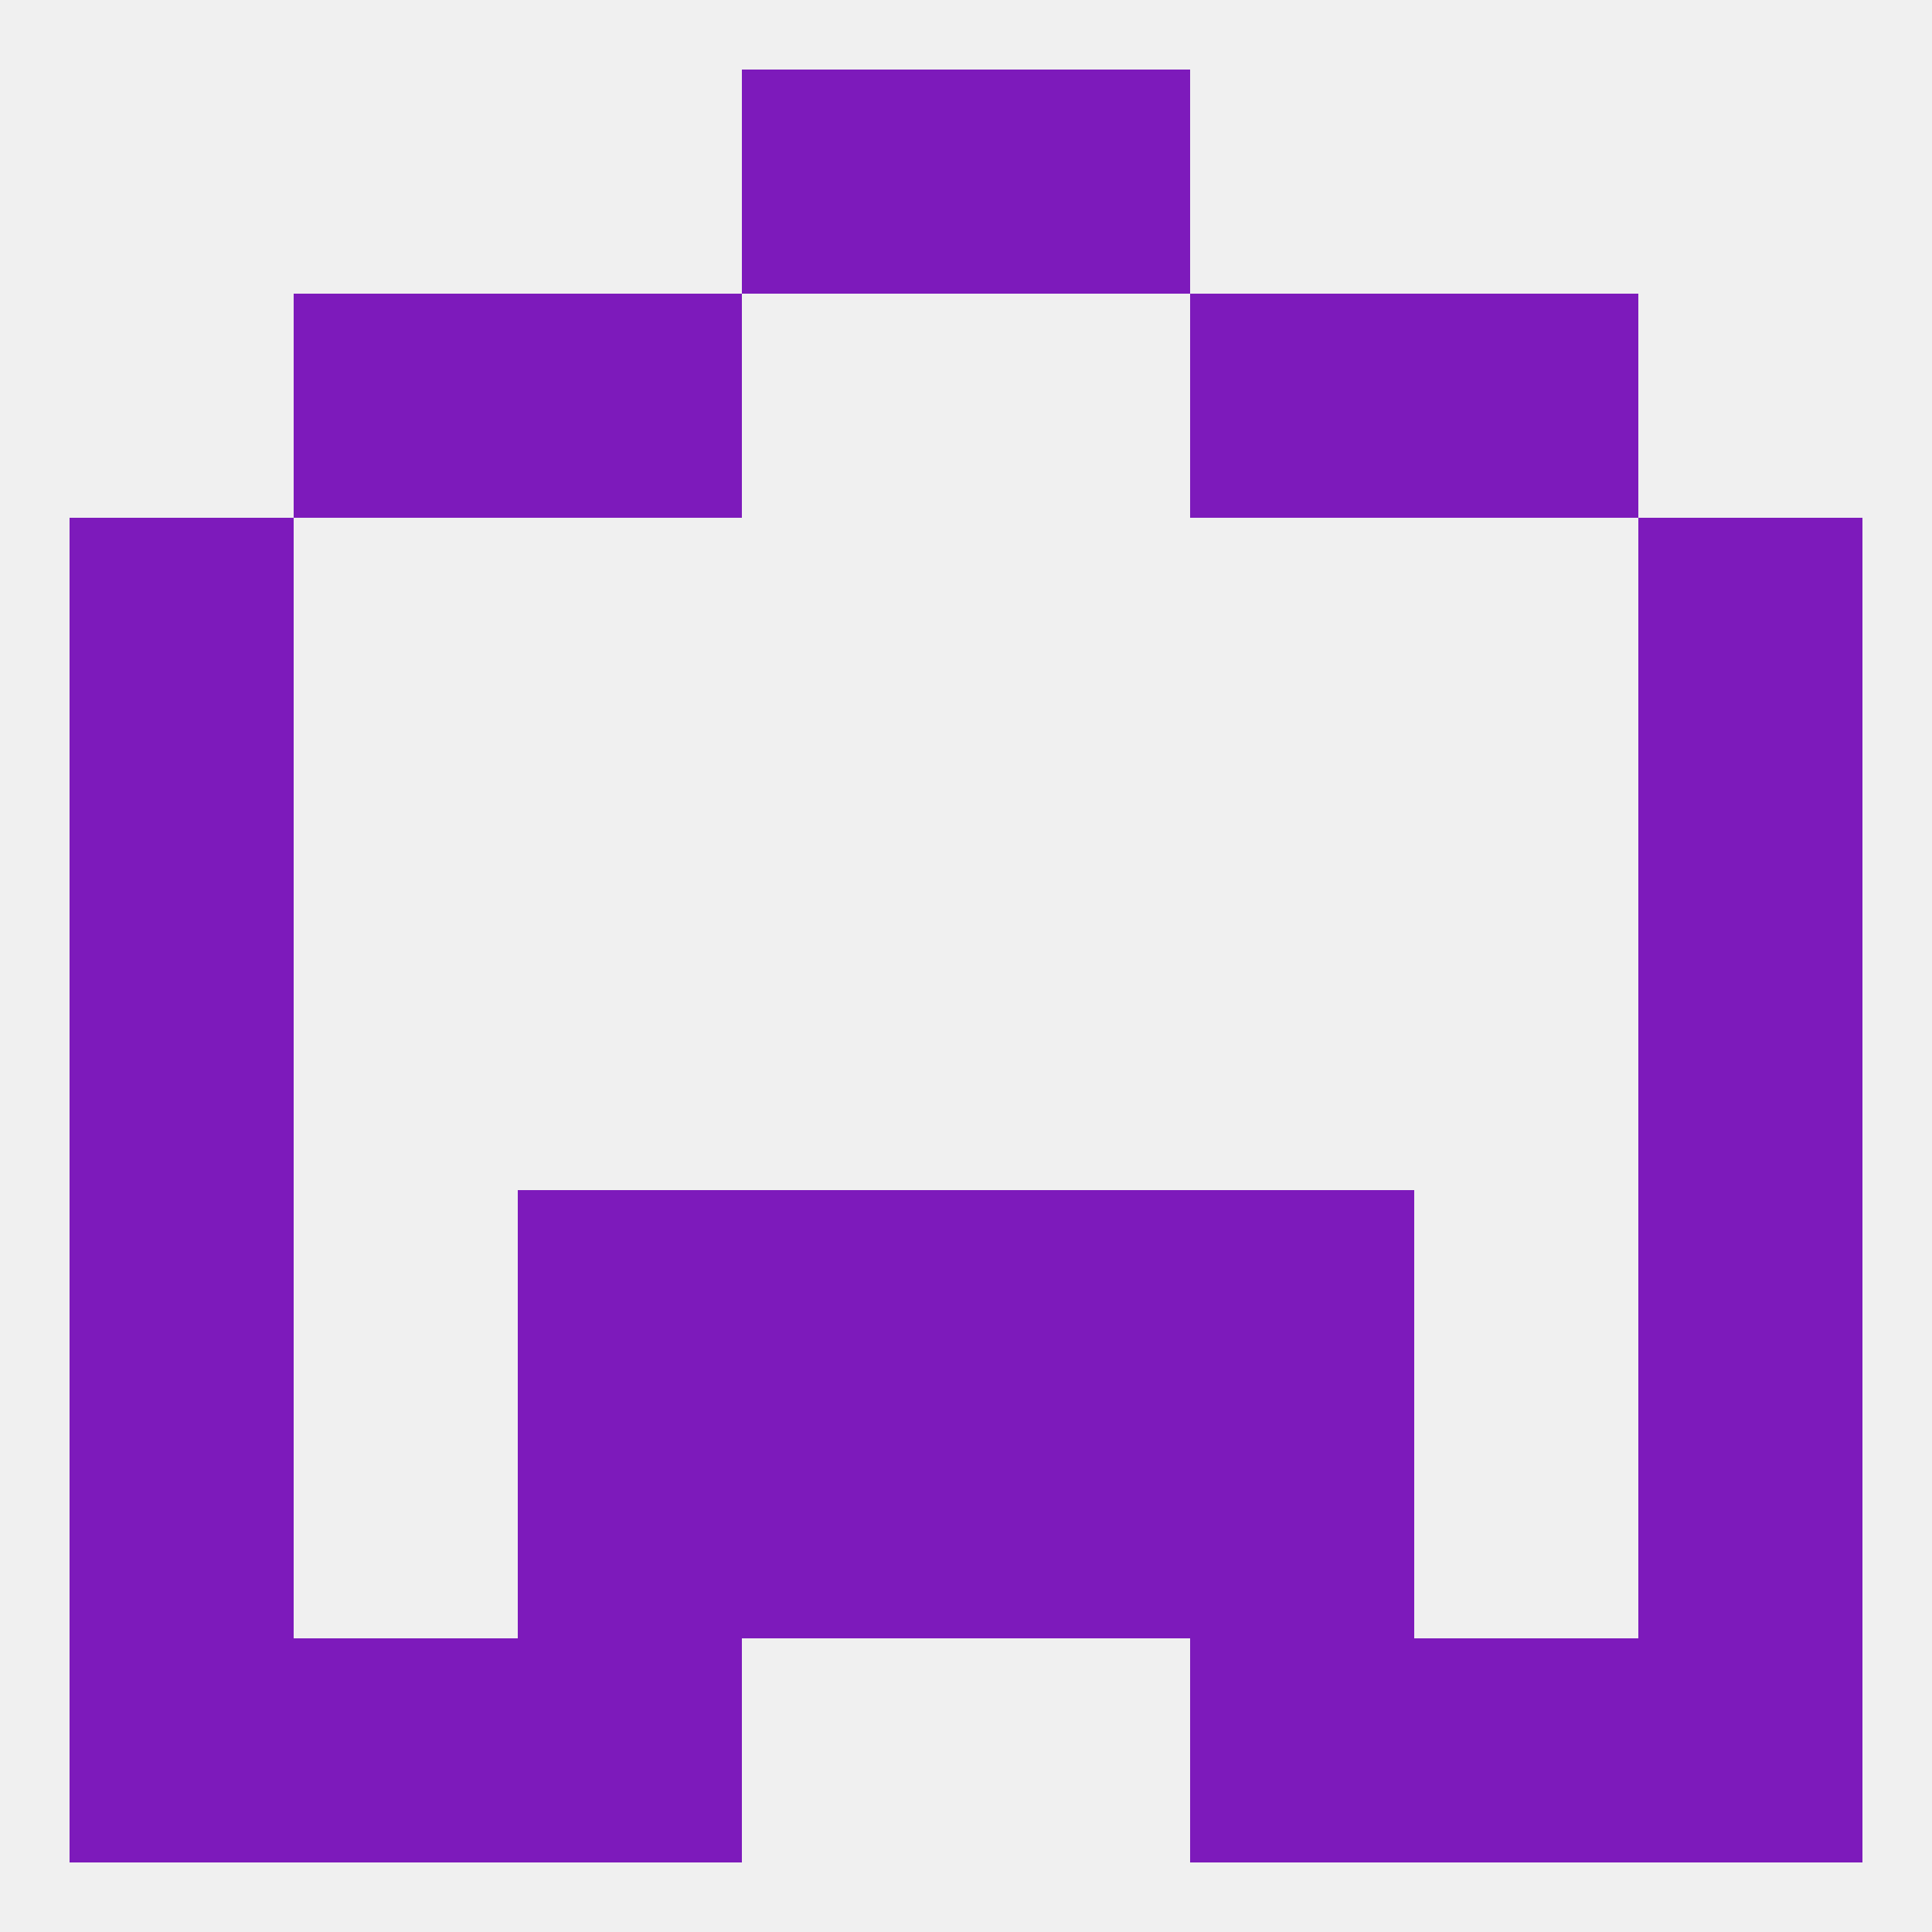
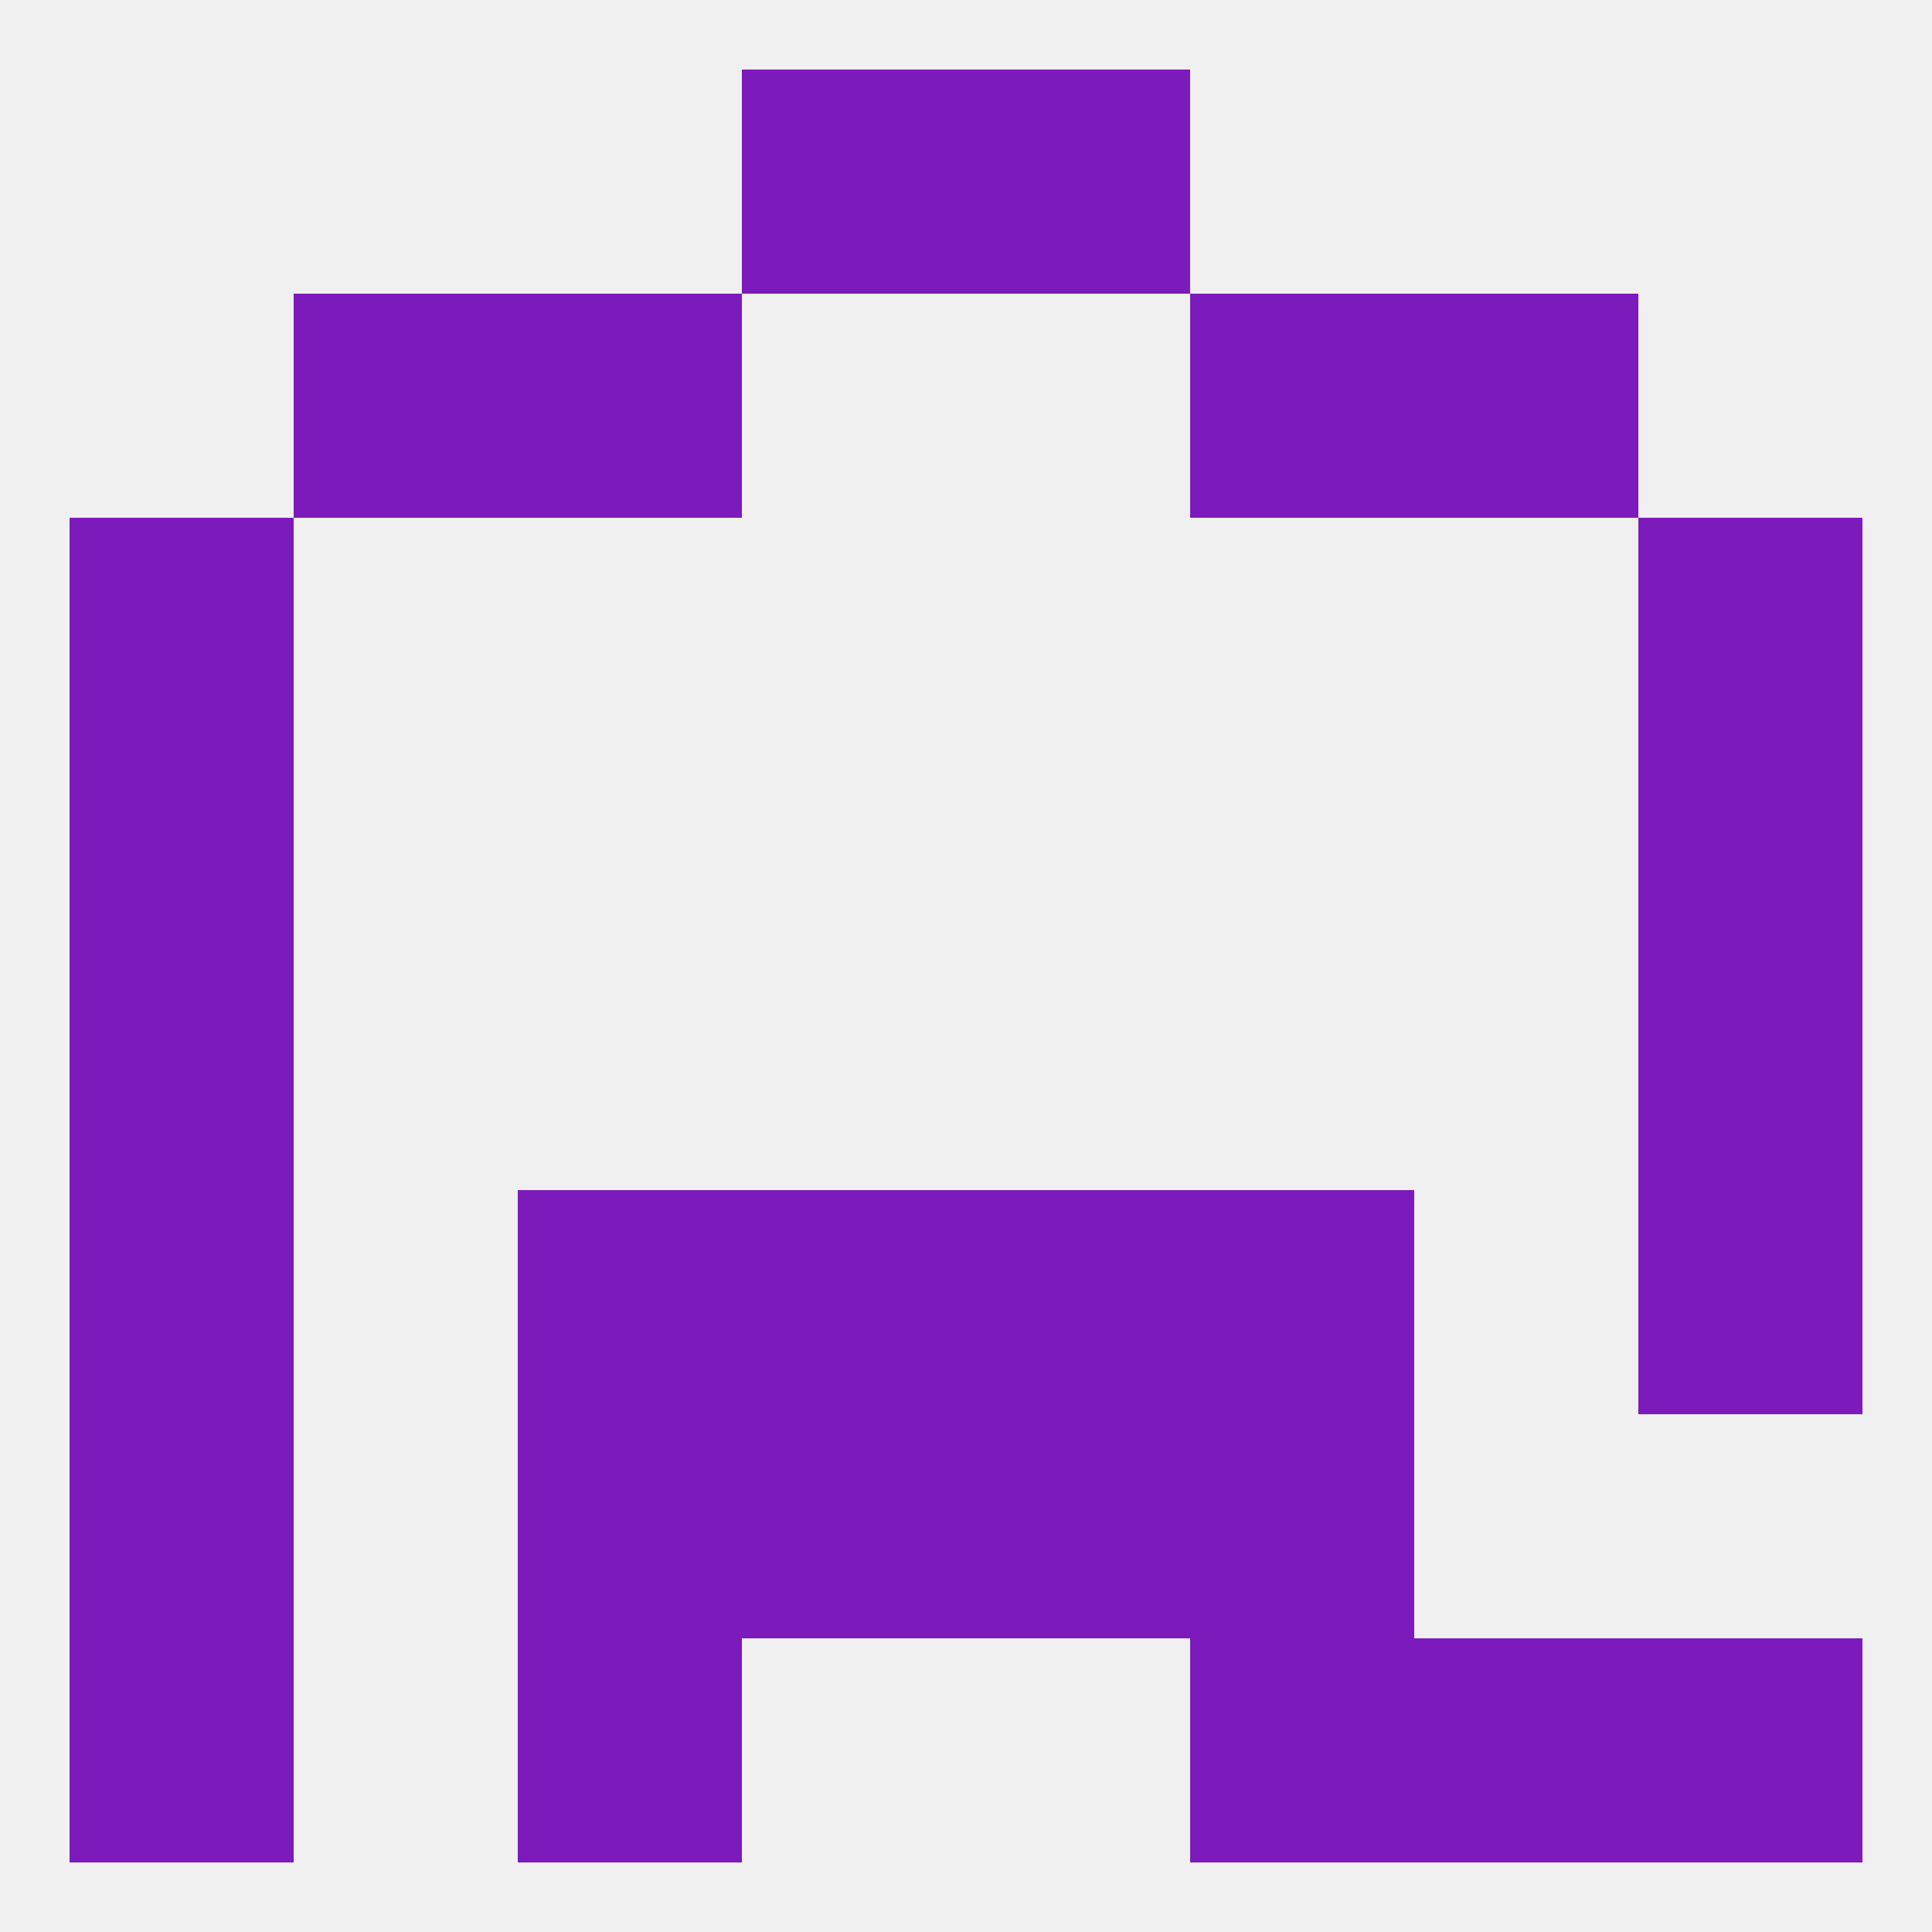
<svg xmlns="http://www.w3.org/2000/svg" version="1.1" baseprofile="full" width="250" height="250" viewBox="0 0 250 250">
  <rect width="100%" height="100%" fill="rgba(240,240,240,255)" />
  <rect x="96" y="154" width="29" height="29" fill="rgba(125,26,187,255)" />
  <rect x="125" y="154" width="29" height="29" fill="rgba(125,26,187,255)" />
  <rect x="67" y="154" width="29" height="29" fill="rgba(125,26,187,255)" />
  <rect x="154" y="154" width="29" height="29" fill="rgba(125,26,187,255)" />
  <rect x="9" y="154" width="29" height="29" fill="rgba(125,26,187,255)" />
  <rect x="212" y="154" width="29" height="29" fill="rgba(125,26,187,255)" />
  <rect x="212" y="125" width="29" height="29" fill="rgba(125,26,187,255)" />
  <rect x="9" y="125" width="29" height="29" fill="rgba(125,26,187,255)" />
  <rect x="9" y="96" width="29" height="29" fill="rgba(125,26,187,255)" />
  <rect x="212" y="96" width="29" height="29" fill="rgba(125,26,187,255)" />
  <rect x="9" y="67" width="29" height="29" fill="rgba(125,26,187,255)" />
  <rect x="212" y="67" width="29" height="29" fill="rgba(125,26,187,255)" />
  <rect x="38" y="38" width="29" height="29" fill="rgba(125,26,187,255)" />
  <rect x="183" y="38" width="29" height="29" fill="rgba(125,26,187,255)" />
  <rect x="67" y="38" width="29" height="29" fill="rgba(125,26,187,255)" />
  <rect x="154" y="38" width="29" height="29" fill="rgba(125,26,187,255)" />
  <rect x="96" y="9" width="29" height="29" fill="rgba(125,26,187,255)" />
  <rect x="125" y="9" width="29" height="29" fill="rgba(125,26,187,255)" />
-   <rect x="38" y="212" width="29" height="29" fill="rgba(125,26,187,255)" />
  <rect x="183" y="212" width="29" height="29" fill="rgba(125,26,187,255)" />
  <rect x="9" y="212" width="29" height="29" fill="rgba(125,26,187,255)" />
  <rect x="212" y="212" width="29" height="29" fill="rgba(125,26,187,255)" />
  <rect x="67" y="212" width="29" height="29" fill="rgba(125,26,187,255)" />
  <rect x="154" y="212" width="29" height="29" fill="rgba(125,26,187,255)" />
  <rect x="9" y="183" width="29" height="29" fill="rgba(125,26,187,255)" />
-   <rect x="212" y="183" width="29" height="29" fill="rgba(125,26,187,255)" />
  <rect x="67" y="183" width="29" height="29" fill="rgba(125,26,187,255)" />
  <rect x="154" y="183" width="29" height="29" fill="rgba(125,26,187,255)" />
  <rect x="96" y="183" width="29" height="29" fill="rgba(125,26,187,255)" />
  <rect x="125" y="183" width="29" height="29" fill="rgba(125,26,187,255)" />
</svg>